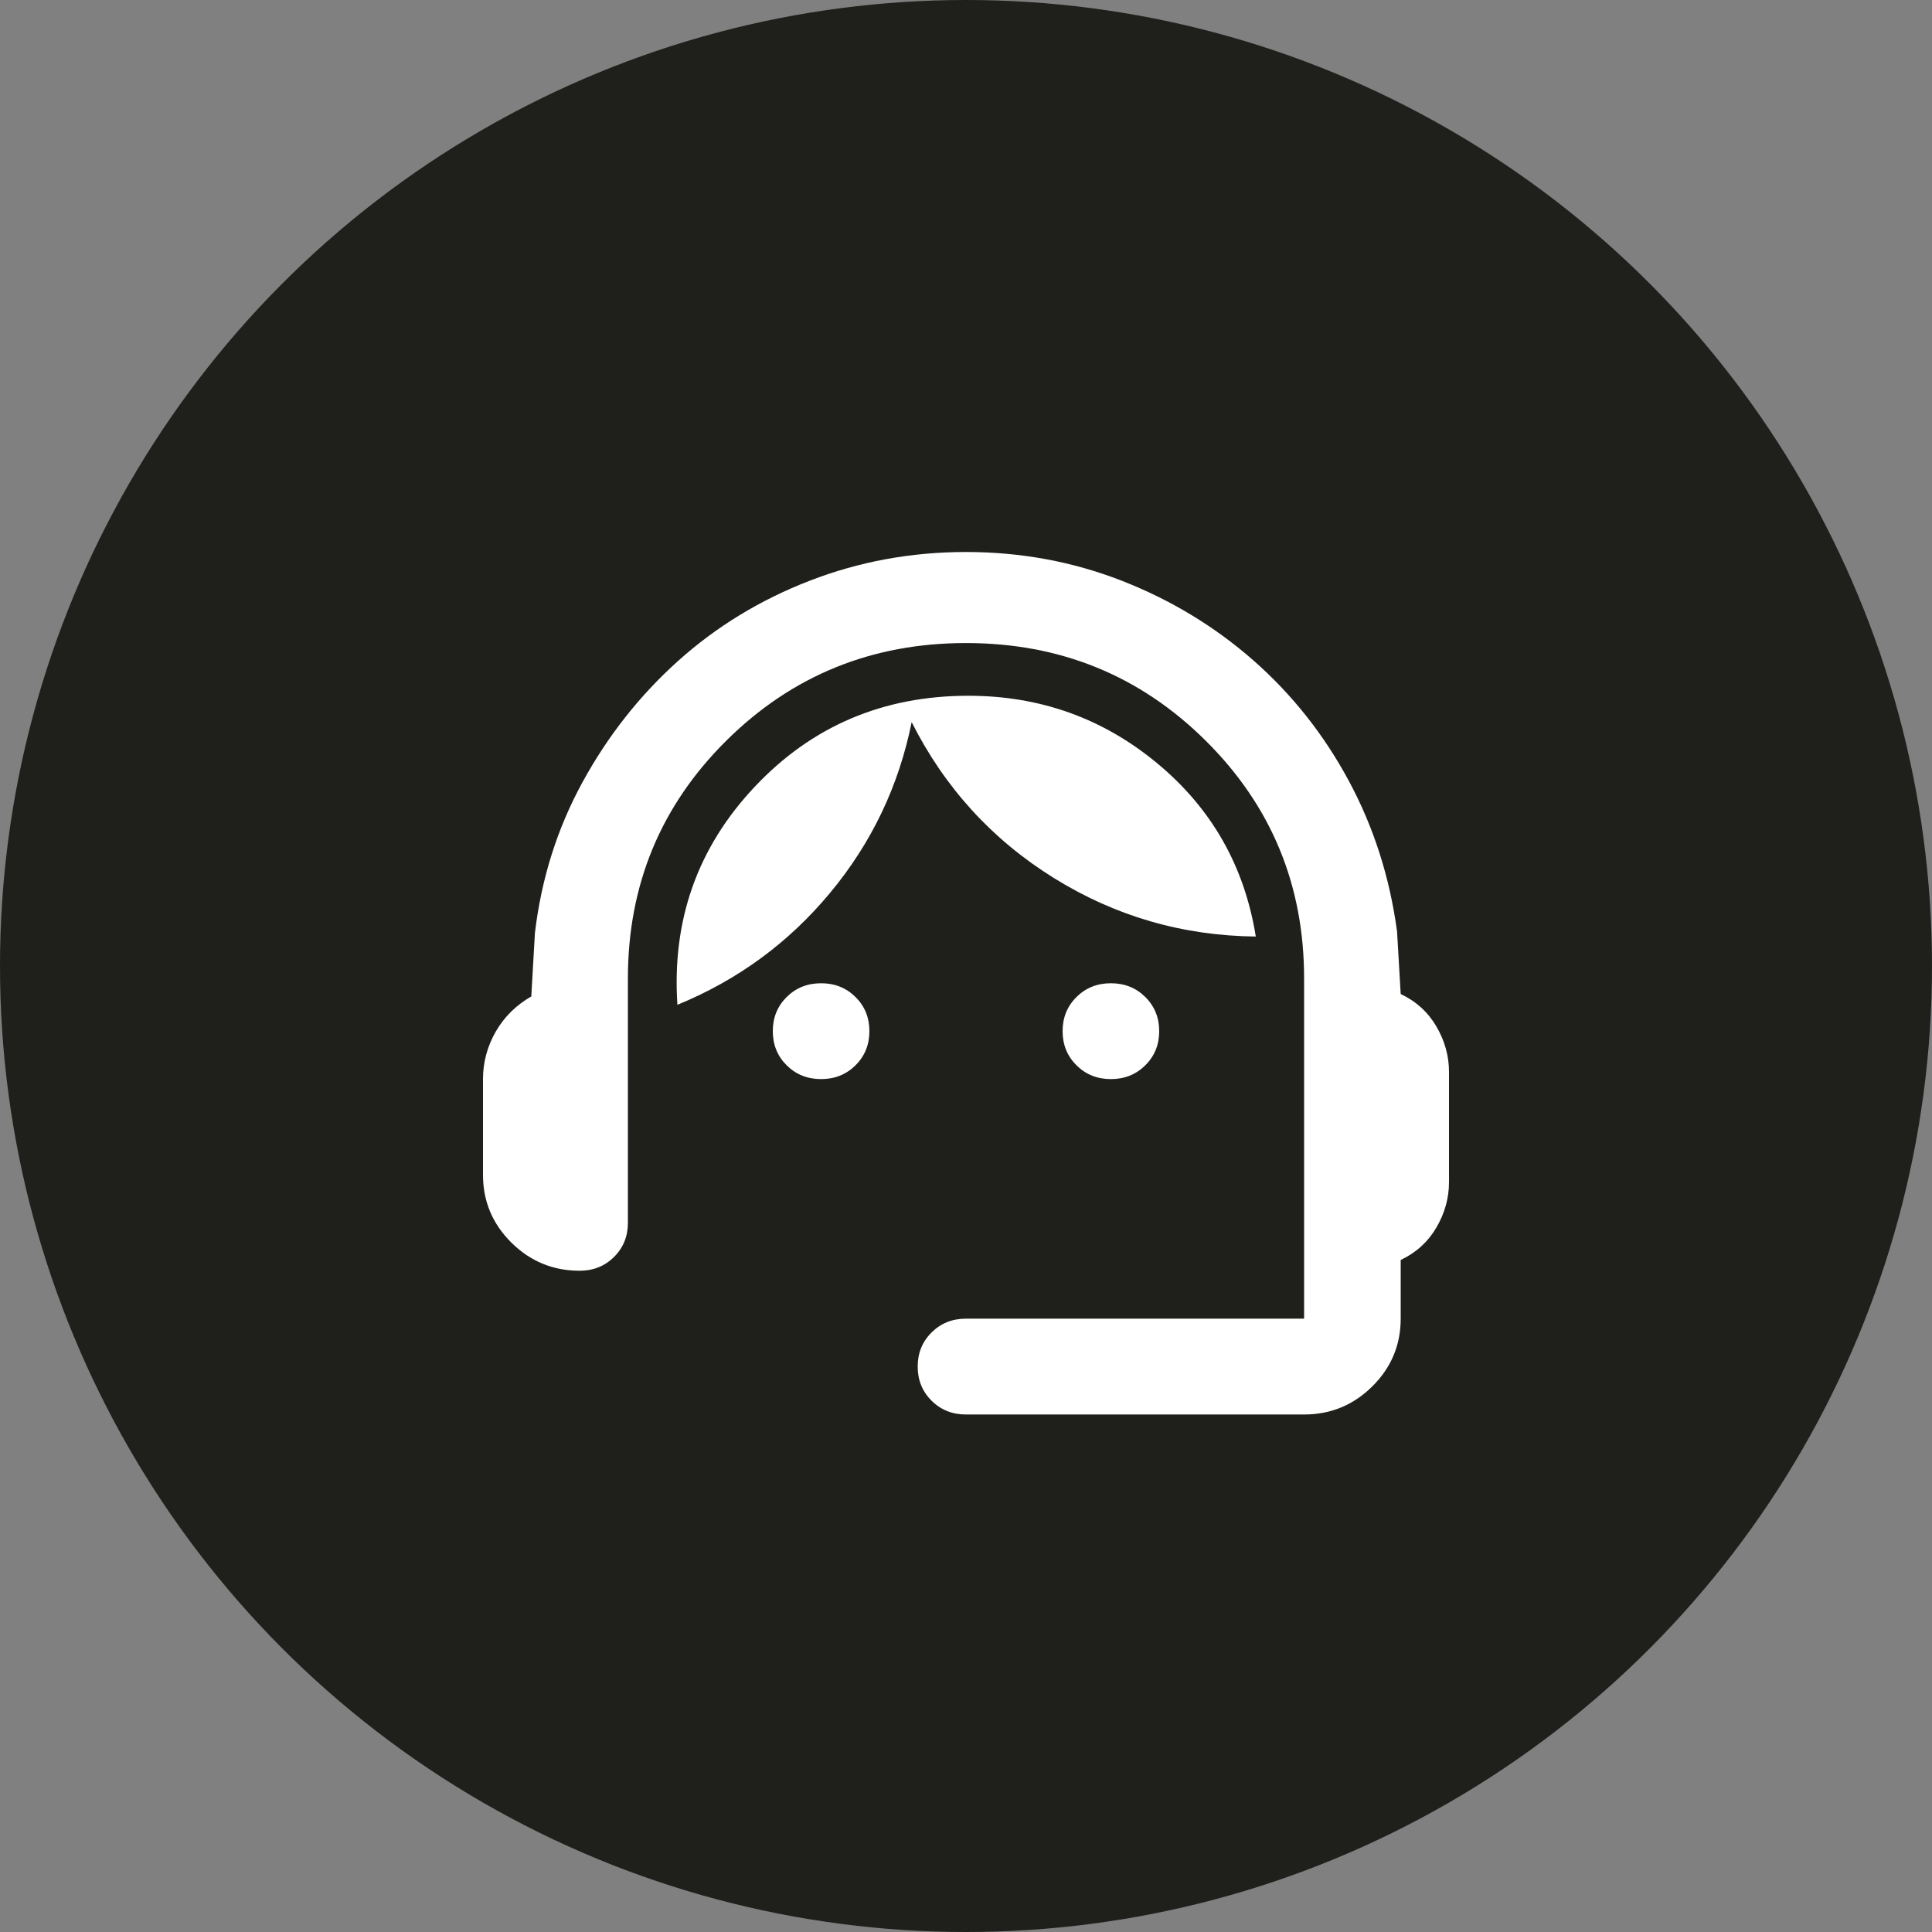
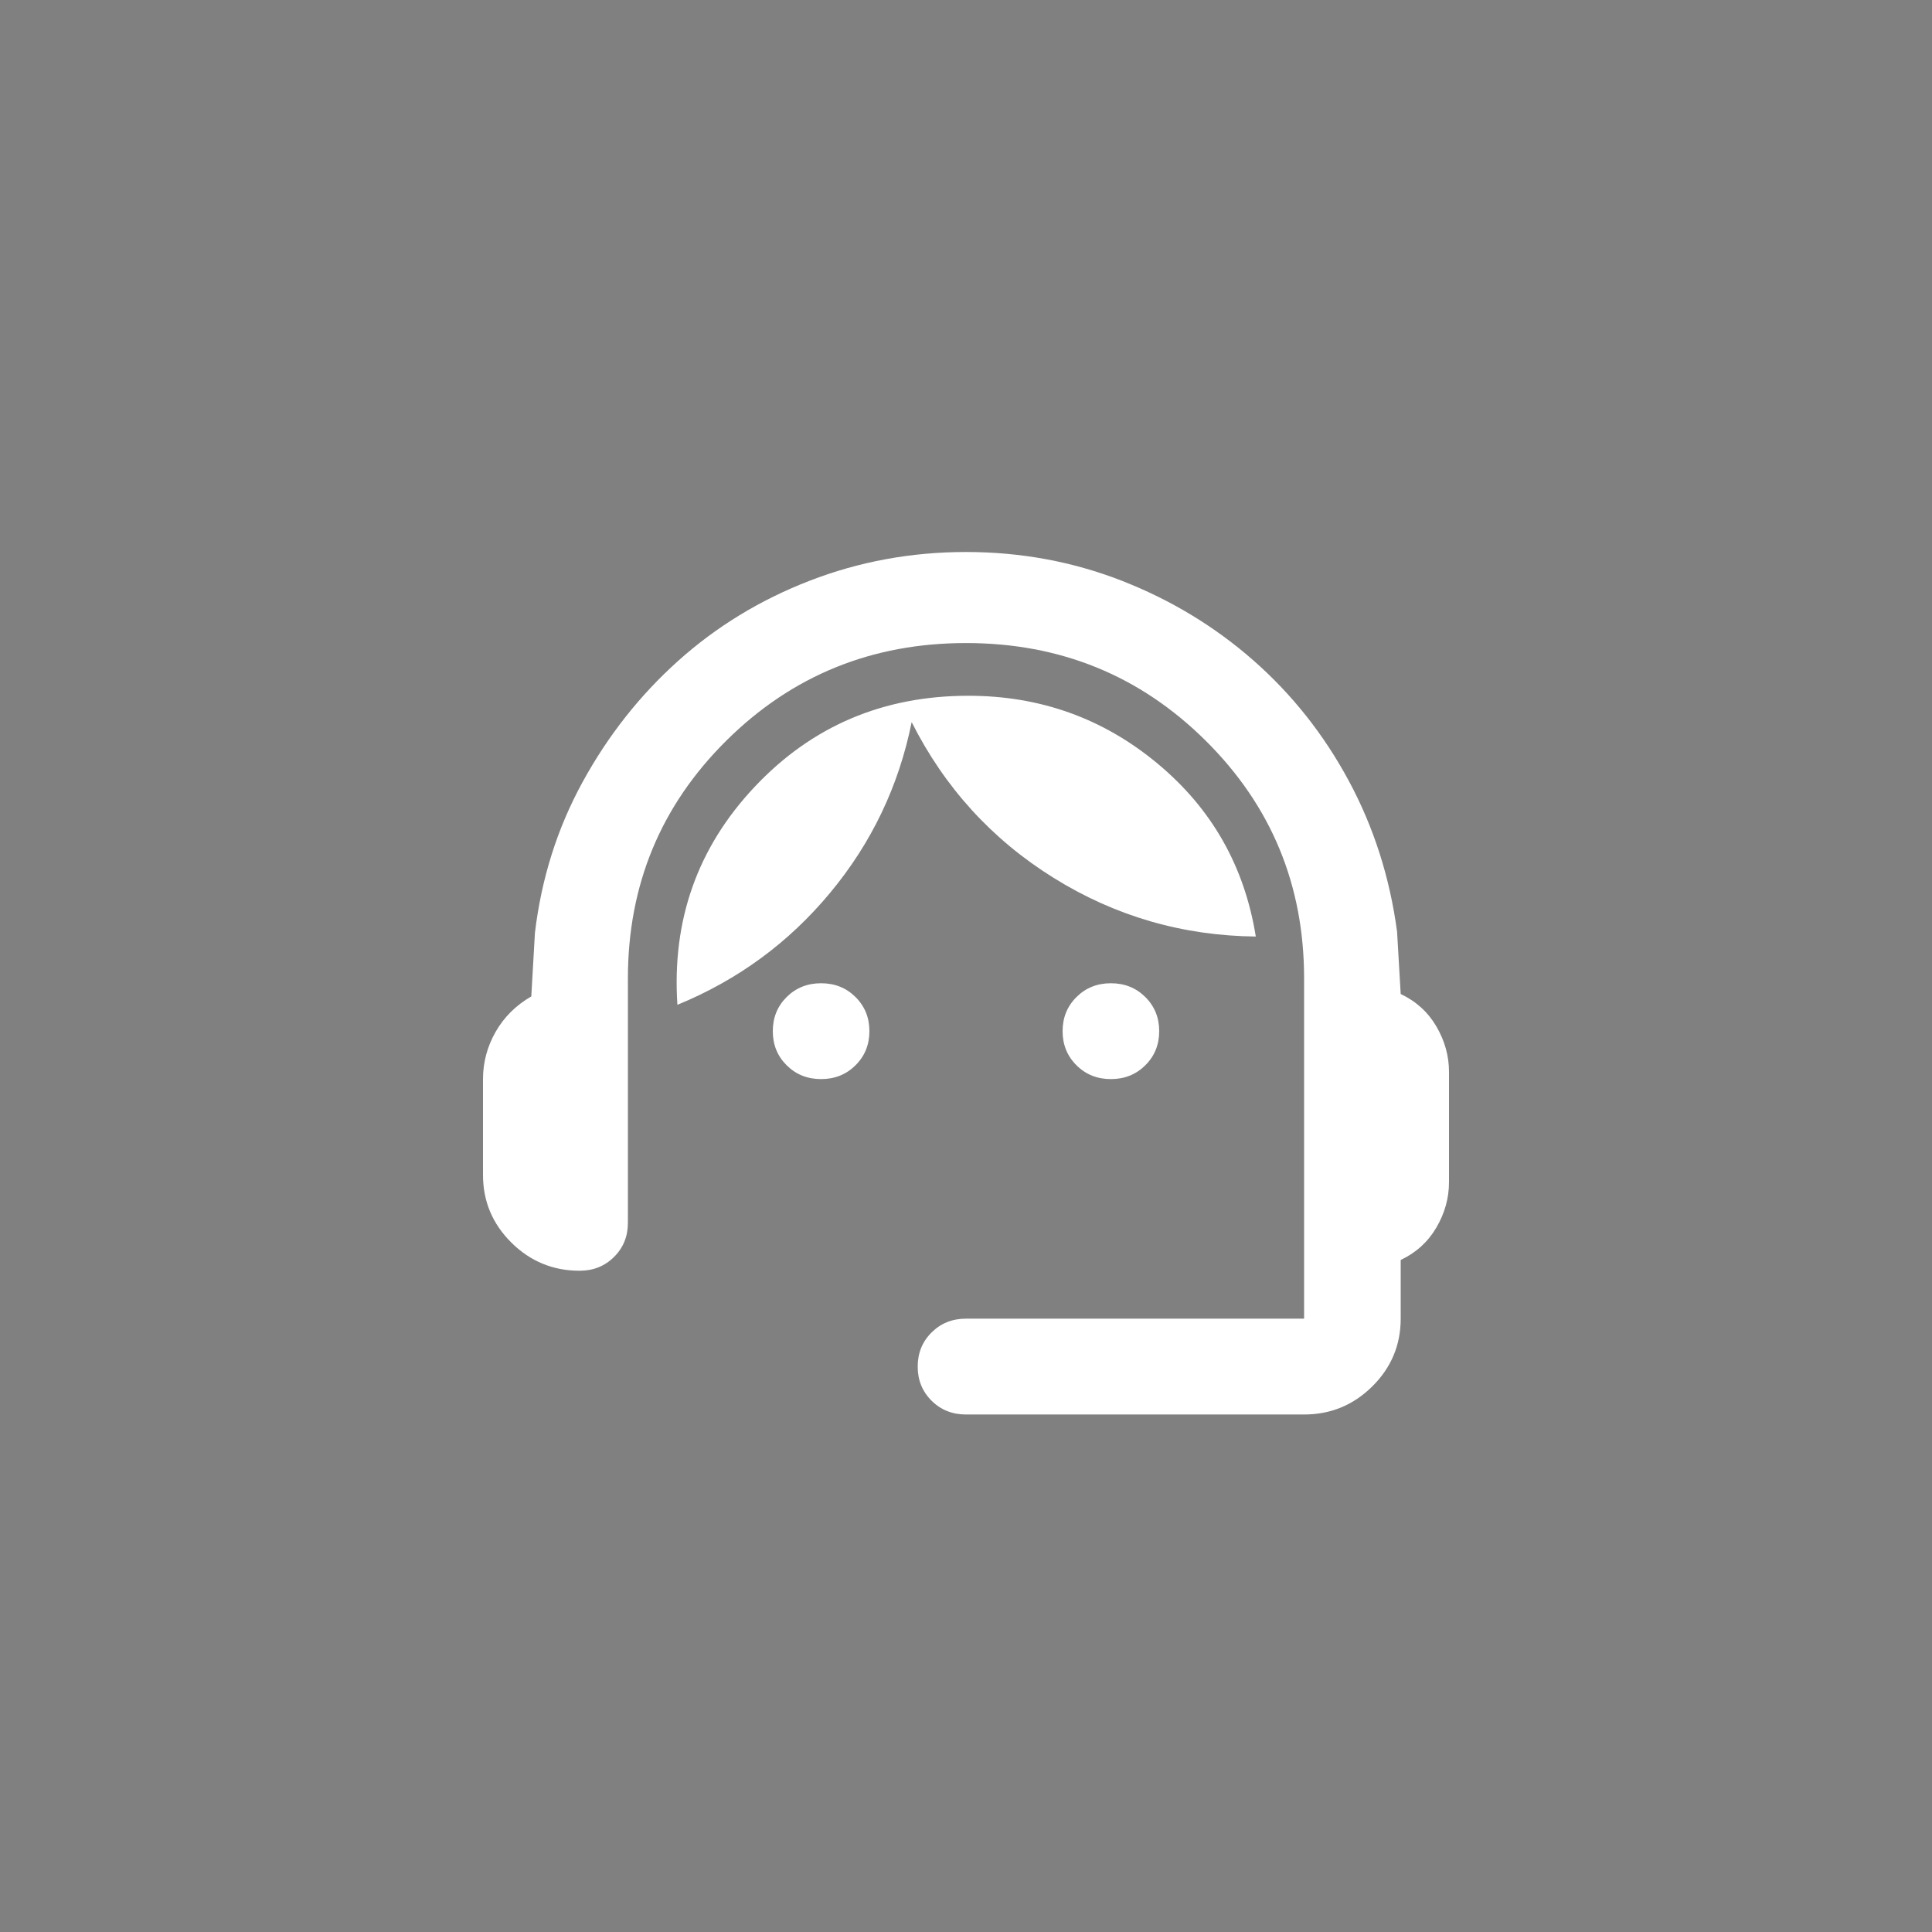
<svg xmlns="http://www.w3.org/2000/svg" width="56" height="56" viewBox="0 0 56 56" fill="none">
  <rect x="0" y="0" width="56" height="56" fill="#808080" stroke="none" />
-   <circle cx="28" cy="28" r="28" fill="#1F201C" />
  <path d="M28 41C27.603 41 27.271 40.867 27.003 40.601C26.734 40.334 26.6 40.005 26.6 39.611C26.6 39.218 26.734 38.888 27.003 38.621C27.271 38.355 27.603 38.222 28 38.222H37.8V28.361C37.8 25.653 36.849 23.355 34.947 21.469C33.046 19.582 30.73 18.639 28 18.639C25.27 18.639 22.954 19.582 21.052 21.469C19.151 23.355 18.2 25.653 18.2 28.361V35.444C18.2 35.838 18.066 36.168 17.797 36.434C17.529 36.7 17.197 36.833 16.8 36.833C16.03 36.833 15.371 36.561 14.822 36.017C14.274 35.473 14 34.819 14 34.056V31.278C14 30.792 14.123 30.334 14.367 29.906C14.613 29.478 14.957 29.137 15.4 28.882L15.505 27.042C15.692 25.468 16.152 24.009 16.887 22.667C17.622 21.324 18.544 20.155 19.652 19.16C20.761 18.164 22.032 17.389 23.468 16.833C24.902 16.278 26.413 16 28 16C29.587 16 31.092 16.278 32.515 16.833C33.938 17.389 35.21 18.159 36.33 19.142C37.45 20.126 38.372 21.289 39.095 22.632C39.818 23.974 40.285 25.433 40.495 27.007L40.6 28.812C41.043 29.021 41.388 29.333 41.633 29.75C41.877 30.167 42 30.607 42 31.069V34.264C42 34.727 41.877 35.167 41.633 35.583C41.388 36 41.043 36.312 40.6 36.521V38.222C40.6 38.986 40.326 39.64 39.778 40.184C39.229 40.728 38.57 41 37.8 41H28ZM23.8 31.278C23.403 31.278 23.071 31.145 22.802 30.878C22.534 30.612 22.4 30.282 22.4 29.889C22.4 29.495 22.534 29.166 22.802 28.899C23.071 28.633 23.403 28.5 23.8 28.5C24.197 28.5 24.529 28.633 24.797 28.899C25.066 29.166 25.2 29.495 25.2 29.889C25.2 30.282 25.066 30.612 24.797 30.878C24.529 31.145 24.197 31.278 23.8 31.278ZM32.2 31.278C31.803 31.278 31.471 31.145 31.203 30.878C30.934 30.612 30.8 30.282 30.8 29.889C30.8 29.495 30.934 29.166 31.203 28.899C31.471 28.633 31.803 28.5 32.2 28.5C32.597 28.5 32.929 28.633 33.197 28.899C33.466 29.166 33.6 29.495 33.6 29.889C33.6 30.282 33.466 30.612 33.197 30.878C32.929 31.145 32.597 31.278 32.2 31.278ZM19.635 29.125C19.472 26.671 20.218 24.565 21.875 22.806C23.532 21.046 25.597 20.167 28.07 20.167C30.147 20.167 31.973 20.821 33.547 22.128C35.123 23.436 36.073 25.109 36.4 27.146C34.277 27.123 32.322 26.556 30.538 25.444C28.753 24.333 27.382 22.829 26.425 20.931C26.052 22.782 25.264 24.432 24.062 25.878C22.861 27.325 21.385 28.407 19.635 29.125Z" fill="white" />
</svg>